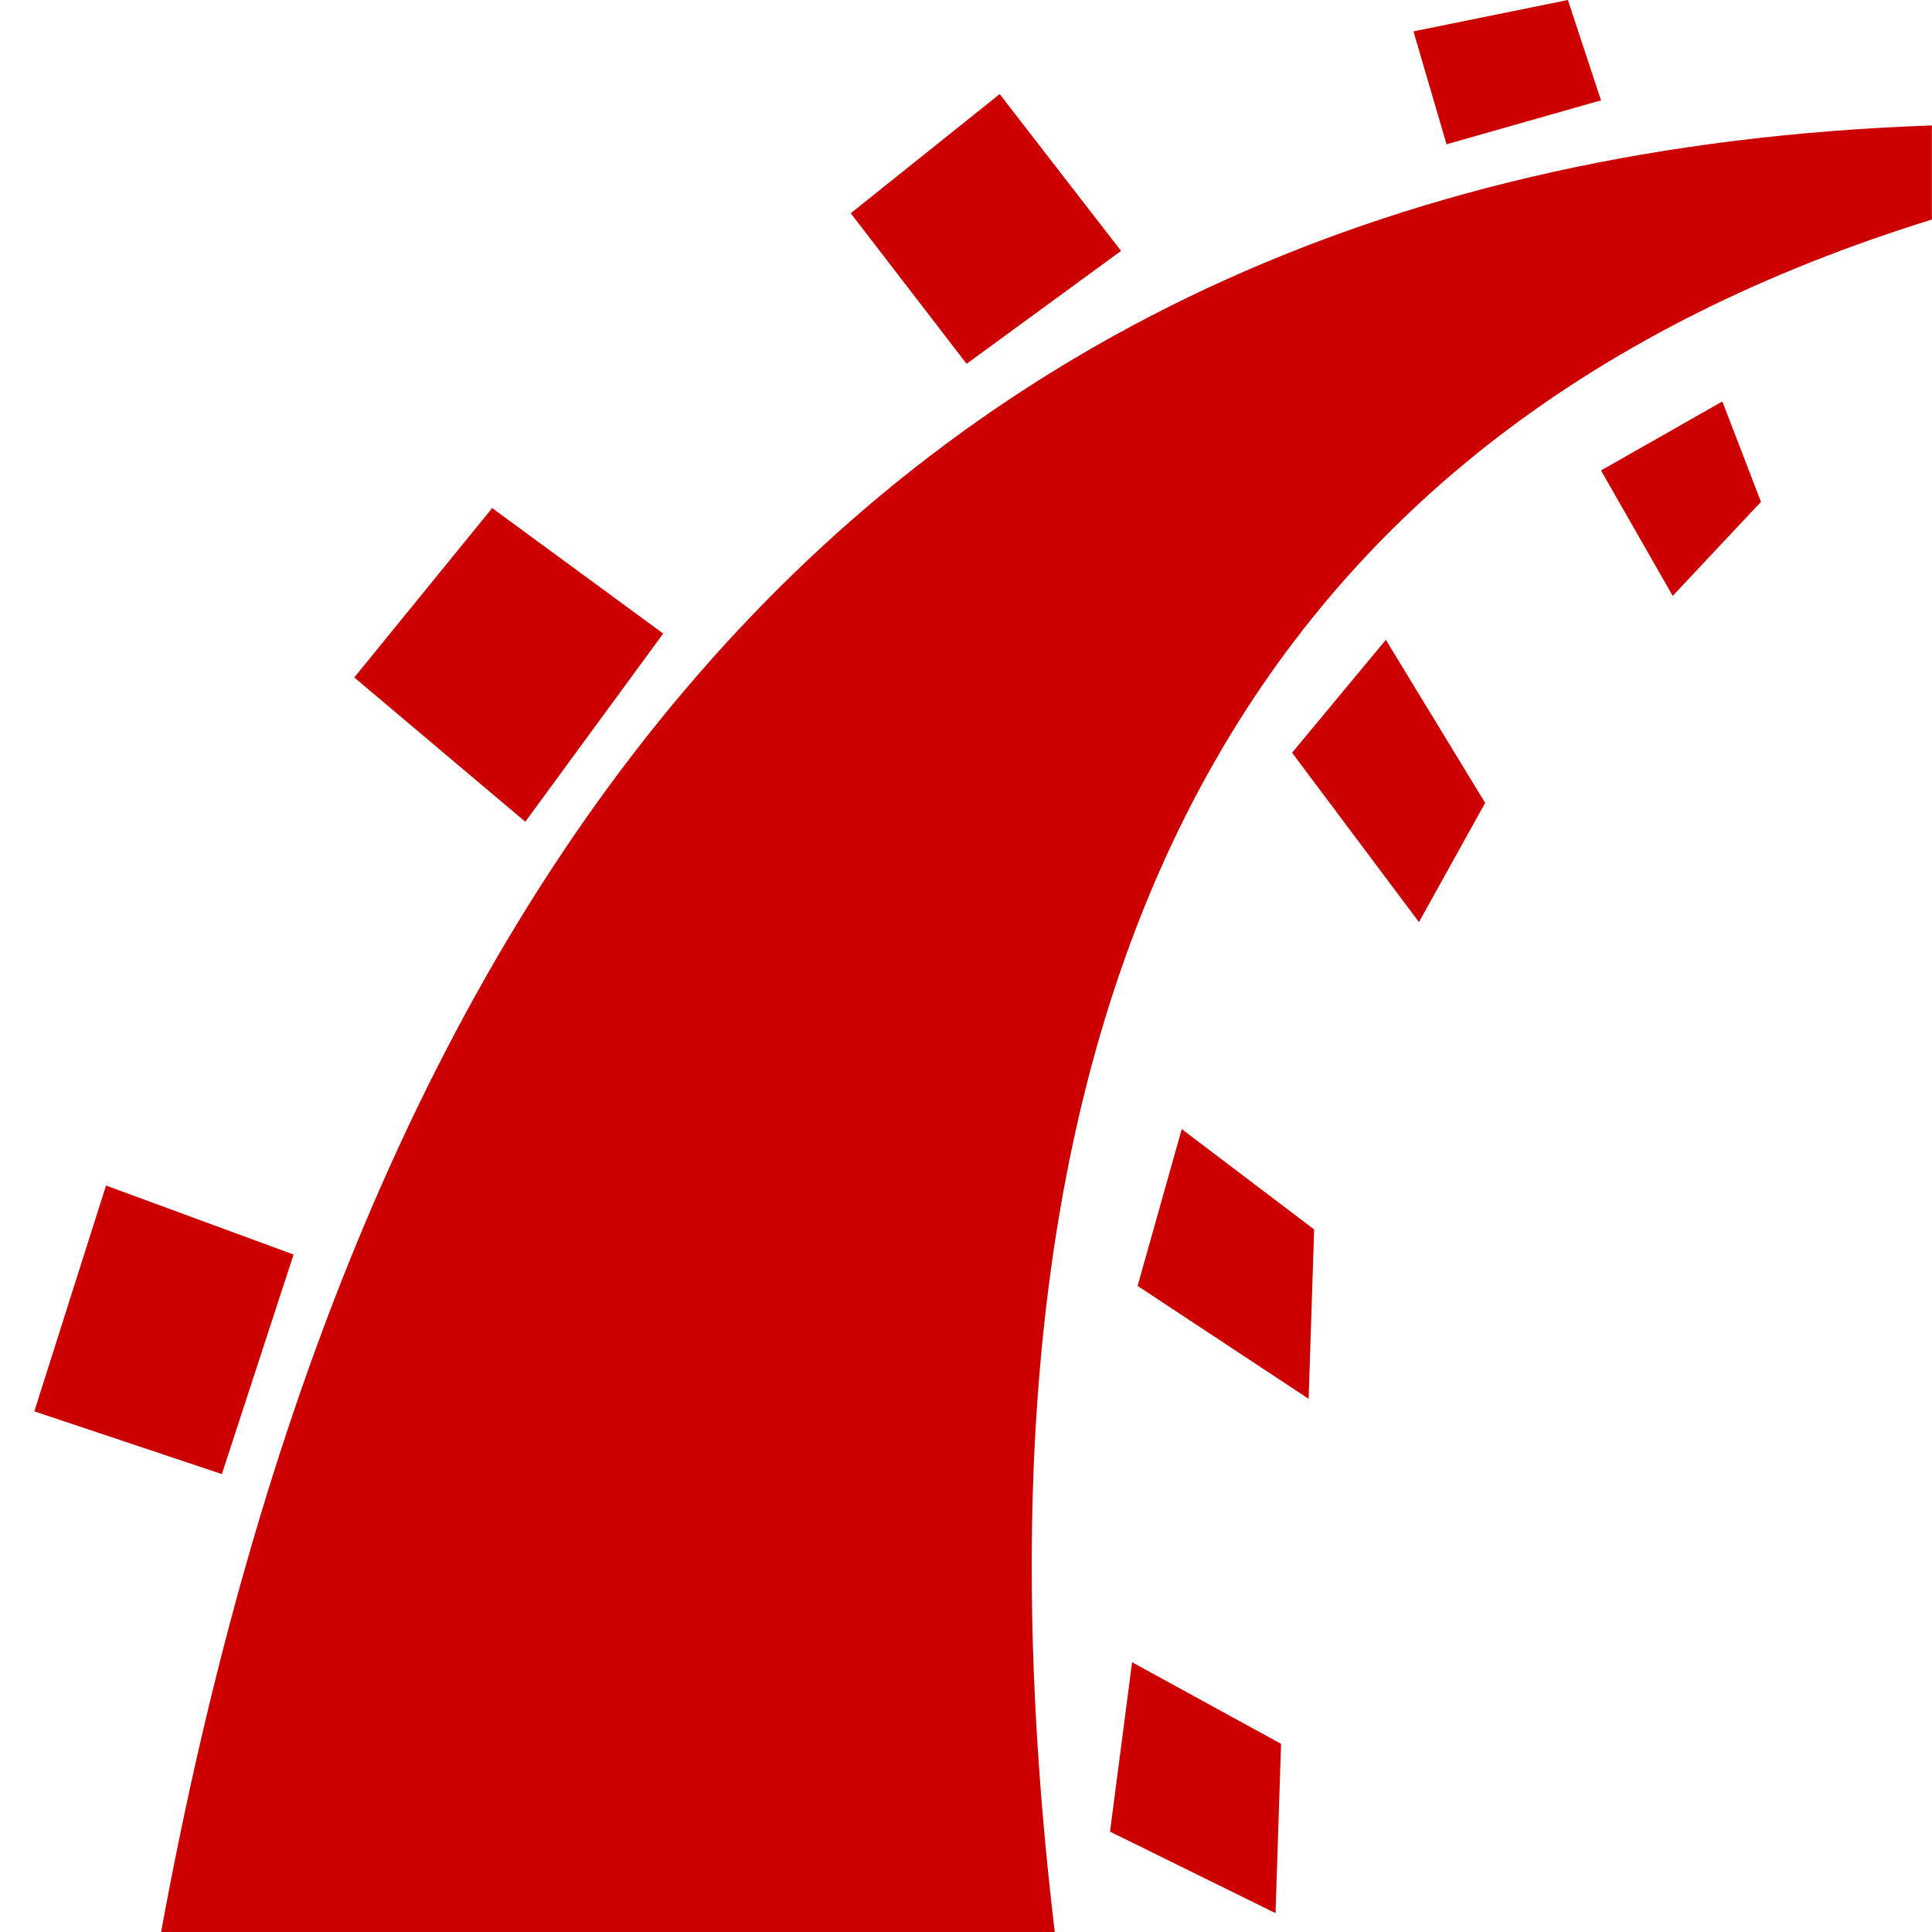
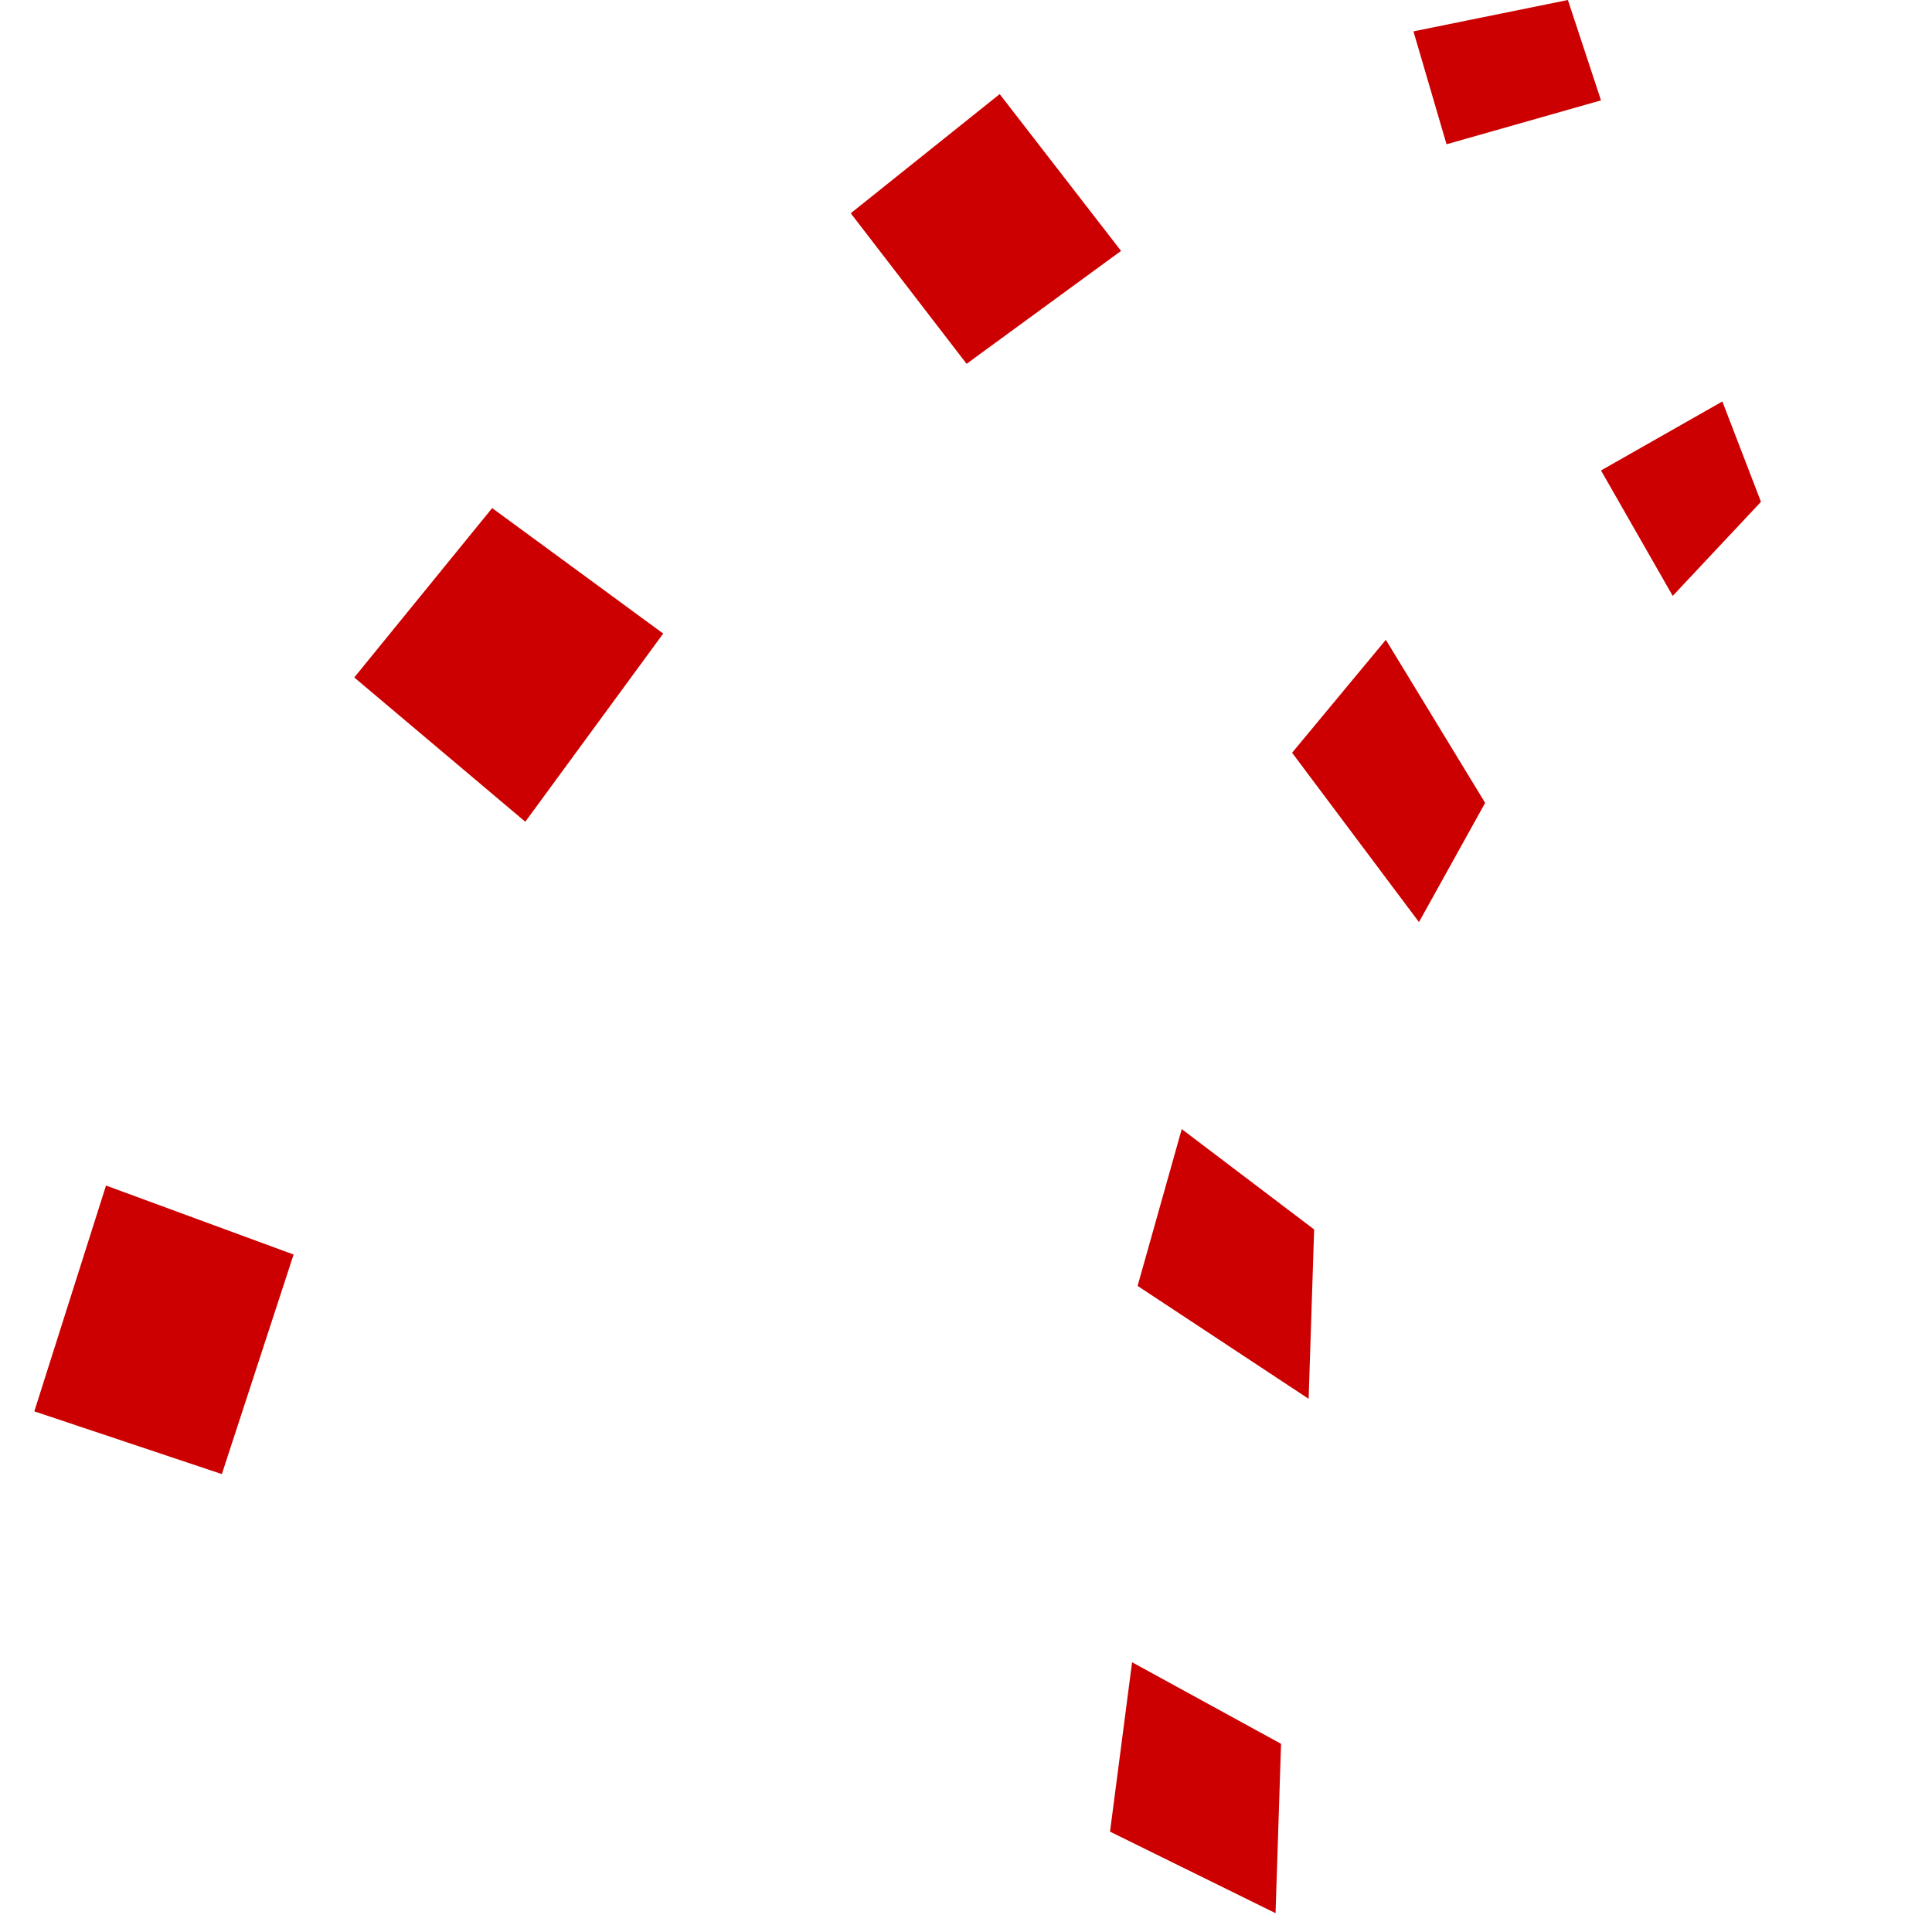
<svg xmlns="http://www.w3.org/2000/svg" width="55" height="55" viewBox="0 0 55 55" fill="none">
-   <path d="M4.586 55C9.925 25.893 24.216 4.643 54.997 3.571V6.25C35.995 12.143 26.729 27.321 30.027 55H4.586Z" fill="#CC0000" />
  <path d="M32.228 47.321L31.6 52.143L36.312 54.464L36.469 49.643L32.228 47.321ZM3.018 33.75L0.977 40.178L6.316 41.964L8.358 35.714L3.018 33.75ZM14.011 14.464L10.085 19.286L14.954 23.393L18.88 18.036L14.011 14.464ZM28.459 2.679L24.219 6.071L27.517 10.357L31.914 7.143L28.459 2.679ZM40.238 0.893L41.18 4.107L45.577 2.857L44.635 0L40.238 0.893ZM45.577 13.393L47.619 16.964L50.131 14.286L49.032 11.429L45.577 13.393ZM39.452 18.214L36.783 21.429L40.395 26.25L42.279 22.857L39.452 18.214ZM33.642 32.143L32.385 36.607L37.254 39.821L37.411 35L33.642 32.143Z" fill="#CC0000" />
</svg>